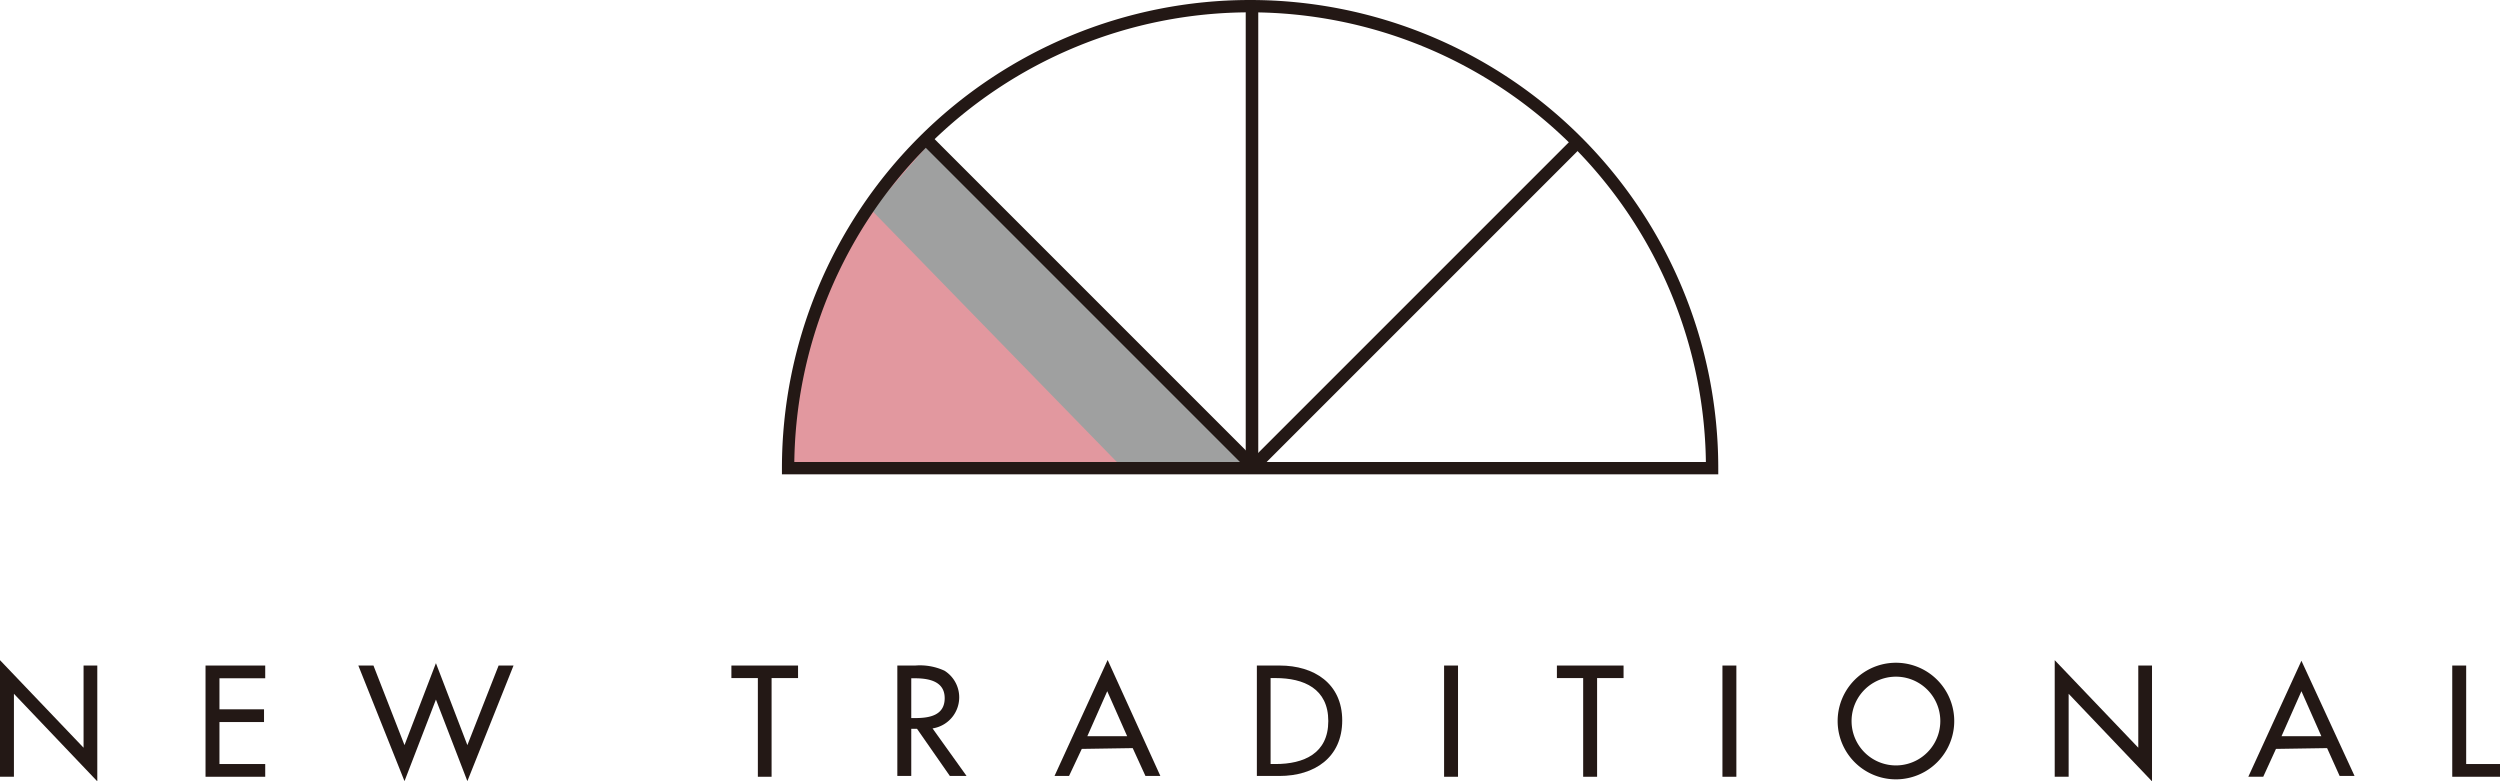
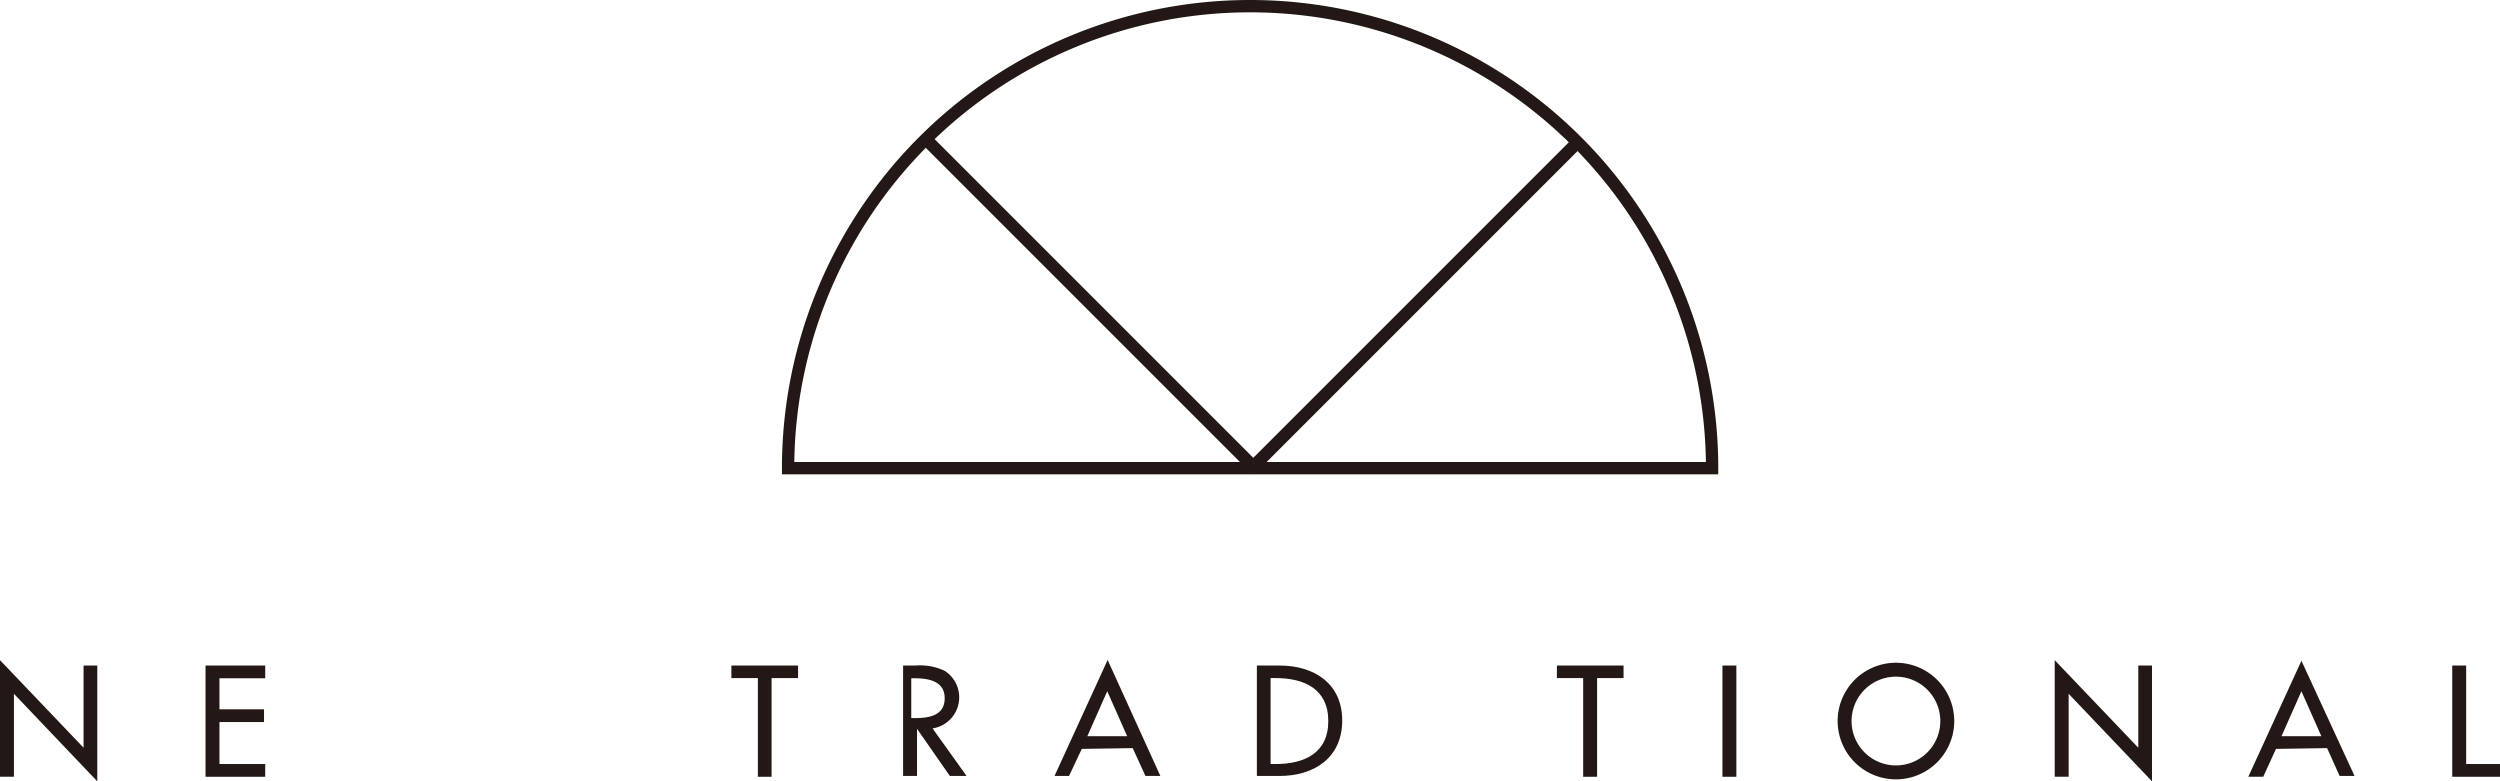
<svg xmlns="http://www.w3.org/2000/svg" viewBox="0 0 125.65 39.27">
  <defs>
    <style>.cls-1{fill:#e2989f;}.cls-2{fill:#9fa0a0;}.cls-3{fill:#231815;}</style>
  </defs>
  <g id="レイヤー_2" data-name="レイヤー 2">
    <g id="レイアウト">
-       <polygon class="cls-1" points="39.68 23.45 39.91 19 41.12 14.61 43.11 10.87 46.35 7.17 62.58 23.13 39.68 23.45" />
-       <polygon class="cls-2" points="43.8 10.56 46.8 7.1 62.99 23.61 56.6 23.7 43.8 10.56" />
      <path class="cls-3" d="M86.05,23.53h-.31a22.91,22.91,0,1,0-45.82,0h-.31v-.31H86.05v.31h0v.31H39.3v-.31a23.53,23.53,0,0,1,47.06,0v.31h-.31Z" />
      <polygon class="cls-3" points="62.77 23.83 62.69 23.75 62.6 23.53 62.69 23.31 78.98 7.02 79.42 7.46 63.13 23.75 62.91 23.53 63.13 23.31 63.21 23.39 62.77 23.83" />
      <polyline class="cls-3" points="46.71 6.73 63.29 23.31 62.85 23.75 46.27 7.17" />
-       <polyline class="cls-3" points="63.24 0.38 63.24 23.27 62.61 23.27 62.61 0.38" />
      <polygon class="cls-3" points="0 33.18 4.2 37.58 4.2 33.45 4.89 33.45 4.89 39.27 0.7 34.87 0.7 39.04 0 39.04 0 33.18" />
      <polygon class="cls-3" points="10.33 33.45 13.33 33.45 13.33 34.09 11.03 34.09 11.03 35.65 13.27 35.65 13.27 36.29 11.03 36.29 11.03 38.4 13.33 38.4 13.33 39.04 10.33 39.04 10.33 33.45" />
-       <polygon class="cls-3" points="20.33 37.45 21.91 33.33 23.49 37.45 25.06 33.45 25.81 33.45 23.49 39.26 21.91 35.16 20.33 39.26 18.01 33.45 18.77 33.45 20.33 37.45" />
      <polygon class="cls-3" points="38.78 39.04 38.09 39.04 38.09 34.08 36.76 34.08 36.76 33.45 40.11 33.45 40.11 34.08 38.78 34.08 38.78 39.04" />
-       <path class="cls-3" d="M48.58,39h-.84l-1.65-2.37H45.8V39h-.7V33.45H46a2.94,2.94,0,0,1,1.47.26,1.58,1.58,0,0,1-.6,2.9ZM45.8,36.09H46c.71,0,1.48-.13,1.48-1s-.83-1-1.52-1H45.8Z" />
+       <path class="cls-3" d="M48.58,39h-.84l-1.65-2.37V39h-.7V33.45H46a2.94,2.94,0,0,1,1.47.26,1.58,1.58,0,0,1-.6,2.9ZM45.8,36.09H46c.71,0,1.48-.13,1.48-1s-.83-1-1.52-1H45.8Z" />
      <path class="cls-3" d="M54.37,37.64,53.73,39H53l2.67-5.83L58.32,39h-.75l-.64-1.4Zm1.28-2.9-1,2.26h2Z" />
      <path class="cls-3" d="M63.17,33.45h1.15c1.72,0,3.14.9,3.14,2.76S66.07,39,64.3,39H63.17Zm.69,4.95h.25c1.42,0,2.65-.53,2.65-2.16s-1.23-2.16-2.65-2.16h-.25Z" />
-       <rect class="cls-3" x="72.58" y="33.45" width="0.7" height="5.59" />
      <polygon class="cls-3" points="80.27 39.04 79.57 39.04 79.57 34.08 78.25 34.08 78.25 33.45 81.6 33.45 81.6 34.08 80.27 34.08 80.27 39.04" />
      <rect class="cls-3" x="86.57" y="33.45" width="0.7" height="5.59" />
      <path class="cls-3" d="M98.22,36.24a2.93,2.93,0,0,1-5.86,0,2.93,2.93,0,0,1,5.86,0m-.7,0a2.23,2.23,0,1,0-4.46,0,2.23,2.23,0,1,0,4.46,0" />
      <polygon class="cls-3" points="103.27 33.18 107.47 37.58 107.47 33.45 108.16 33.45 108.16 39.27 103.97 34.87 103.97 39.04 103.27 39.04 103.27 33.18" />
      <path class="cls-3" d="M114.39,37.64l-.64,1.4H113l2.67-5.83L118.34,39h-.75l-.63-1.4Zm1.28-2.9-1,2.26h2Z" />
      <polygon class="cls-3" points="123.95 38.4 125.65 38.4 125.65 39.04 123.25 39.04 123.25 33.45 123.95 33.45 123.95 38.4" />
    </g>
  </g>
</svg>